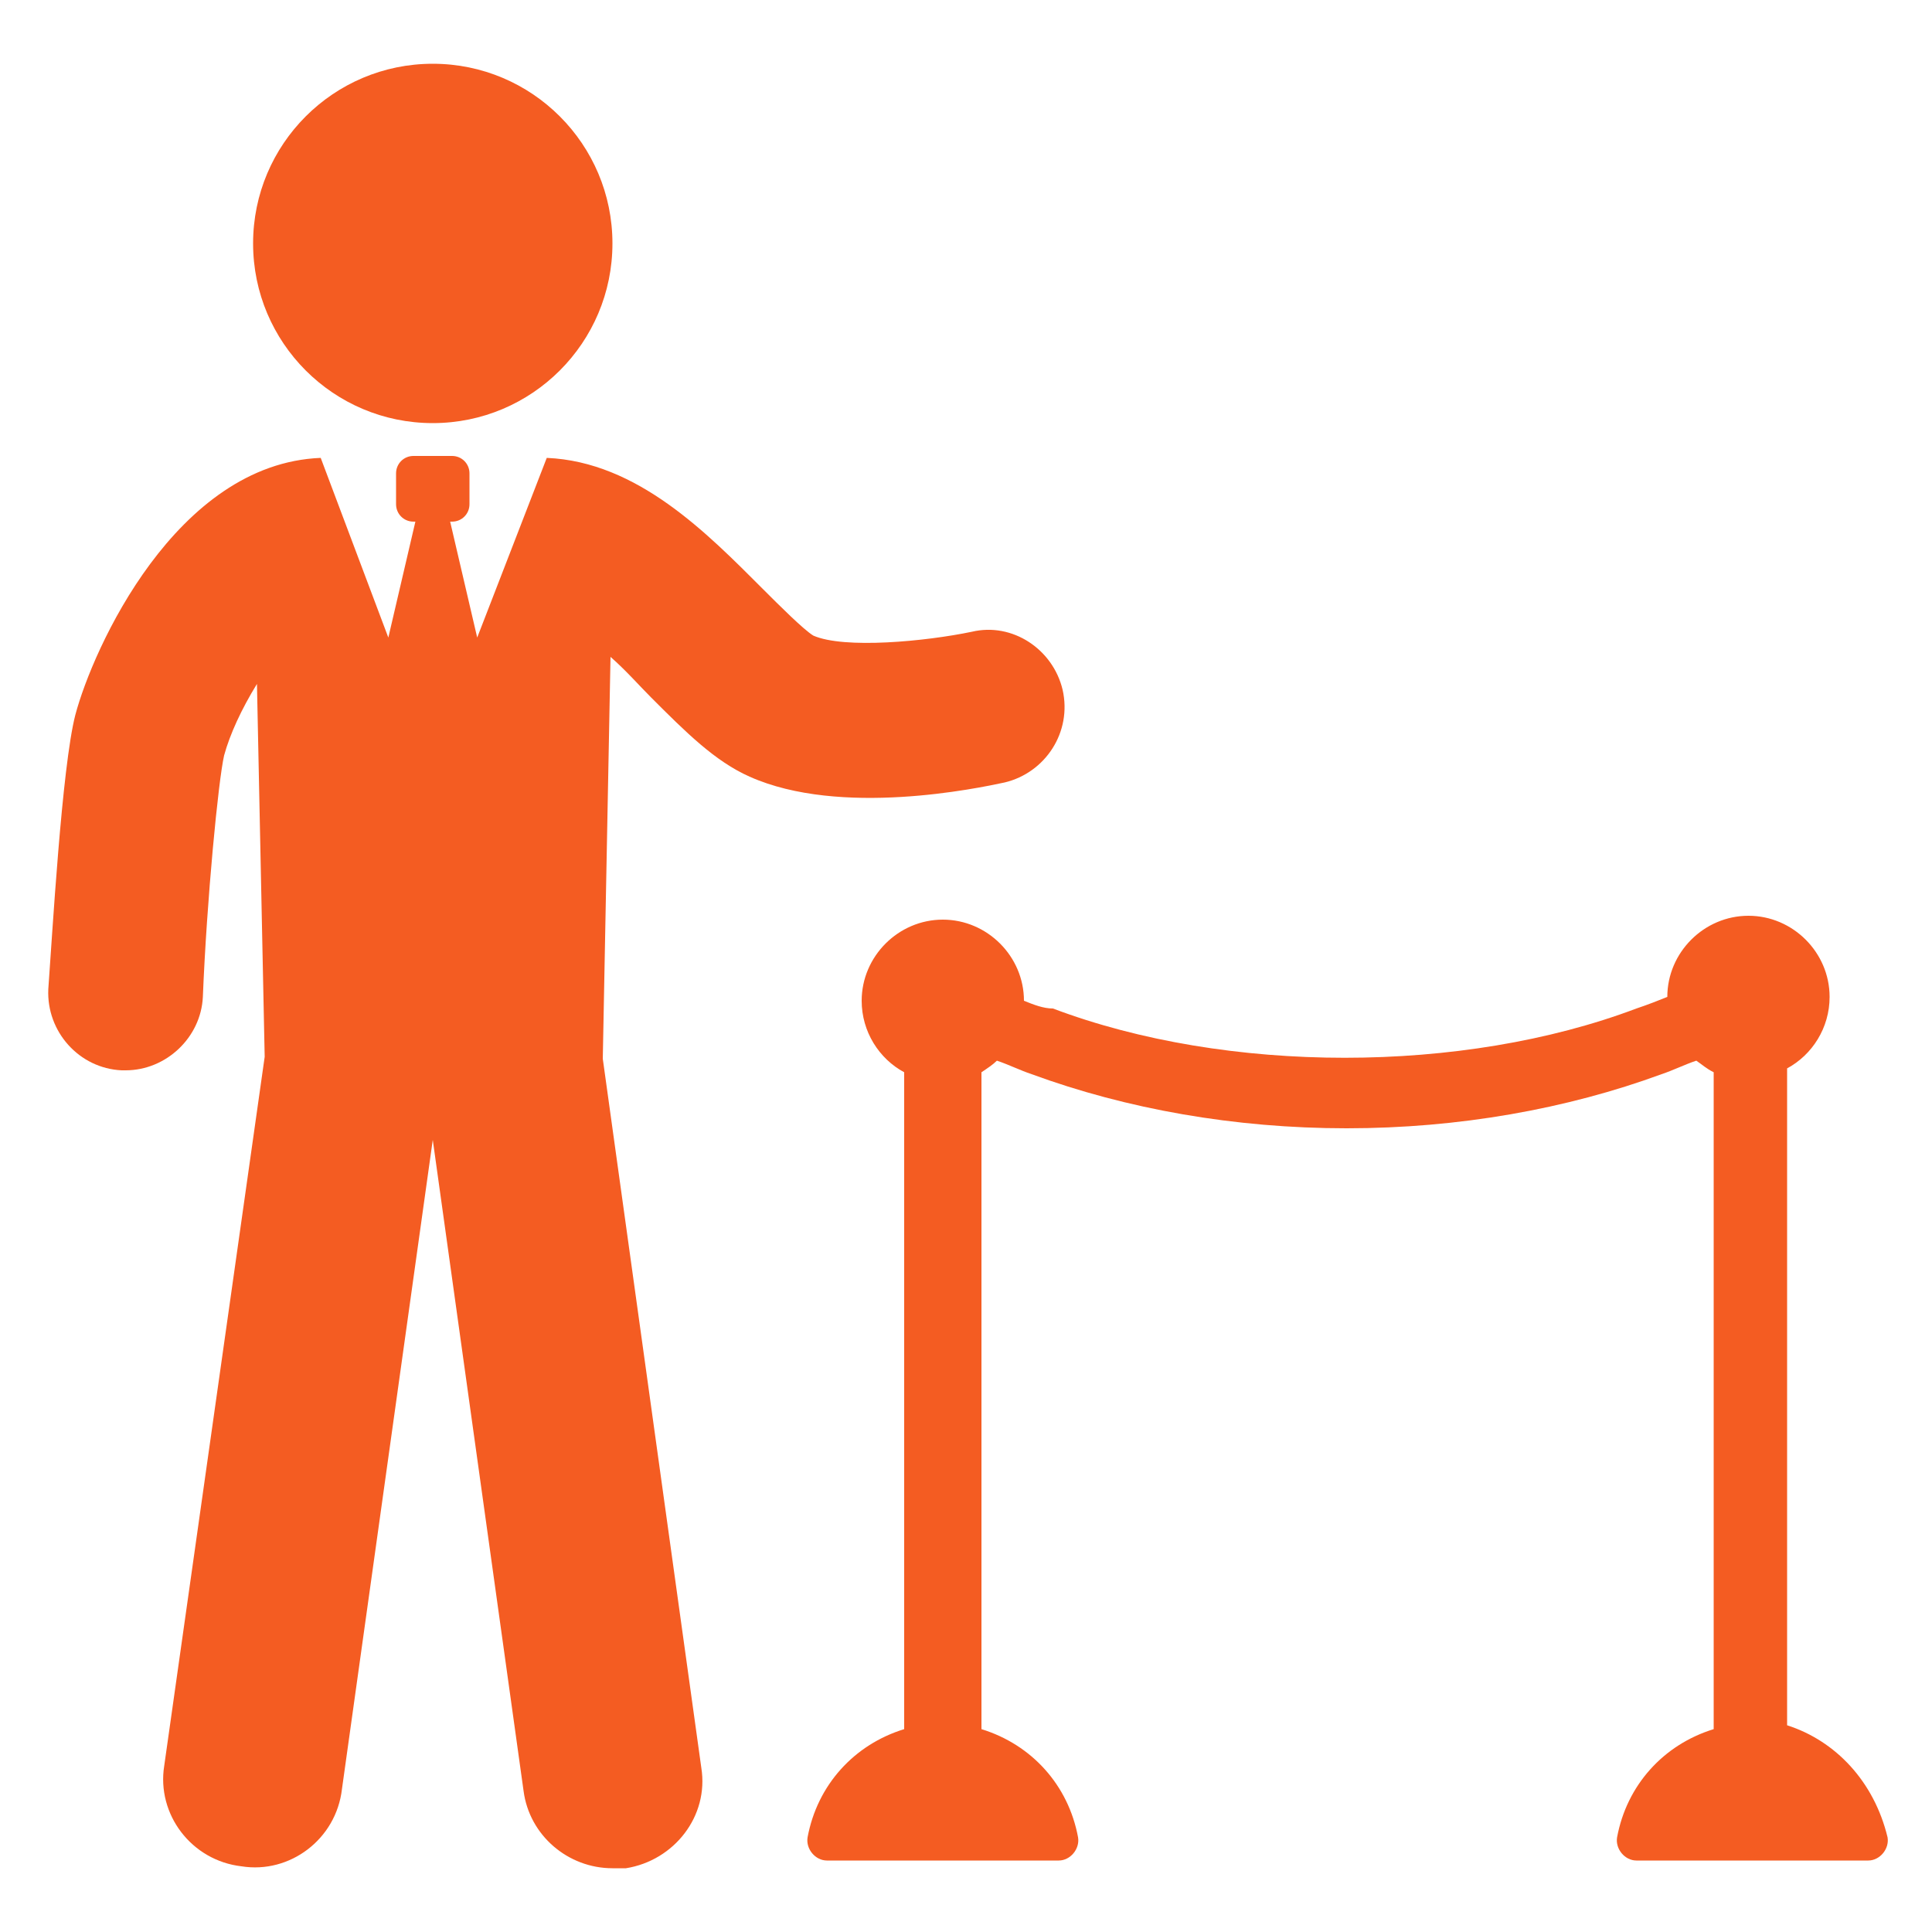
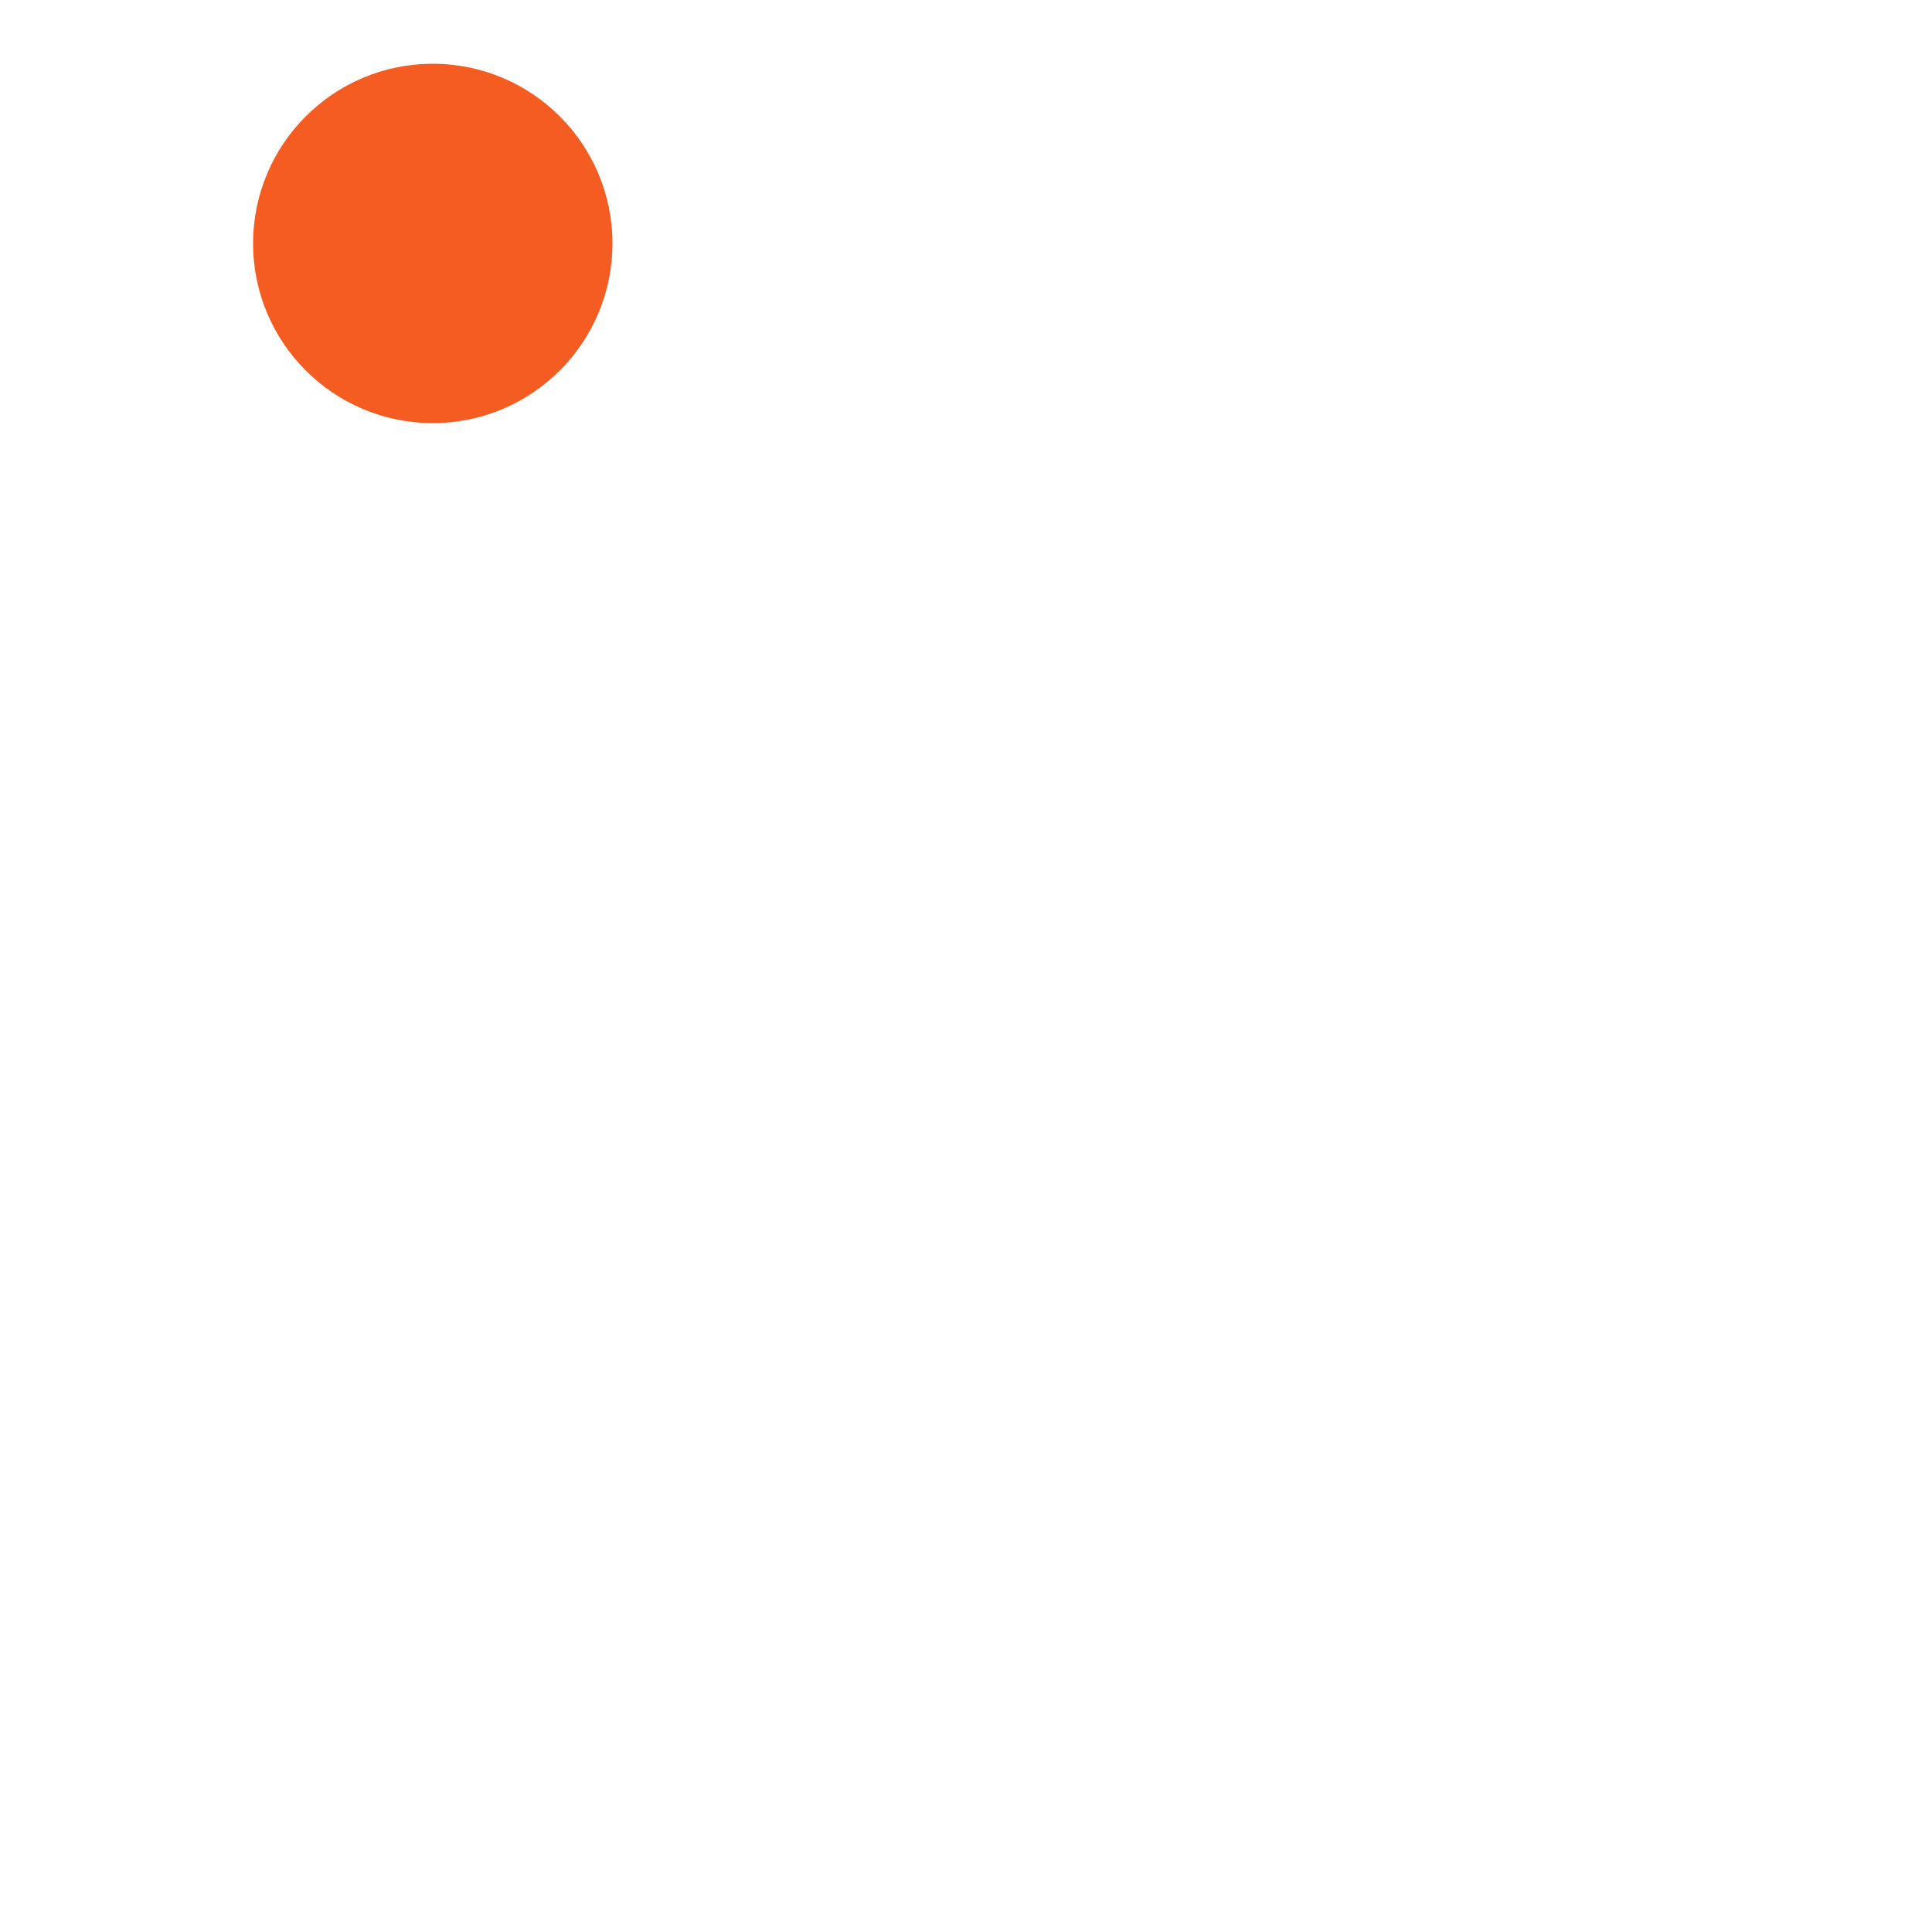
<svg xmlns="http://www.w3.org/2000/svg" xmlns:ns1="http://ns.adobe.com/AdobeIllustrator/10.0/" fill="#F45C22" x="0px" y="0px" viewBox="0 0 100 100" style="enable-background:new 0 0 100 100;" xml:space="preserve">
  <switch>
    <g ns1:extraneous="self">
      <g>
-         <path d="M33.7,36.1c1.8,1.8,3.3,3.3,5.1,4.1c4.7,2.1,11.8,0.6,13.2,0.3c2.1-0.5,3.5-2.6,3-4.8c-0.5-2.1-2.6-3.5-4.7-3 c-2.4,0.5-6.6,0.9-8.2,0.2c-0.5-0.3-1.8-1.6-2.6-2.4c-2.9-2.9-6.5-6.6-11.2-6.8L24.7,33l-1.4-6h0.1c0.5,0,0.9-0.4,0.9-0.9v-1.6 c0-0.5-0.4-0.9-0.9-0.9h-2c-0.5,0-0.9,0.4-0.9,0.9v1.6c0,0.5,0.4,0.9,0.9,0.9h0.1L20.1,33l-3.5-9.3C9.1,24,4.8,33.6,3.9,37 c-0.7,2.7-1.2,11.5-1.4,14.2c-0.1,2.2,1.6,4.1,3.8,4.2h0.2c2.1,0,3.9-1.7,4-3.8c0.2-5,0.8-11.2,1.1-12.5c0.3-1.1,0.9-2.4,1.7-3.7 l0.4,19.3L8.5,91.4c-0.4,2.5,1.4,4.9,4,5.2c2.5,0.4,4.9-1.4,5.2-4L22.4,59l4.7,33.7c0.3,2.3,2.3,4,4.6,4c0.2,0,0.4,0,0.7,0 c2.5-0.4,4.3-2.7,3.9-5.2l-5.1-36.7L31.6,34C32.4,34.7,33.1,35.5,33.7,36.1z" />
        <circle cx="22.4" cy="12.6" r="9.3" />
-         <path d="M92.5,89.3v-34c1.3-0.7,2.2-2.1,2.2-3.7c0-2.3-1.9-4.2-4.2-4.2s-4.2,1.9-4.2,4.2c0,0,0,0,0,0c-0.5,0.2-1,0.4-1.6,0.6 c-9,3.4-21.2,3.4-30.2,0C54,52.2,53.5,52,53,51.8c0,0,0,0,0,0c0-2.3-1.9-4.2-4.2-4.2s-4.2,1.9-4.2,4.2c0,1.6,0.9,3,2.2,3.7v34 c-2.6,0.8-4.5,2.9-5,5.6c-0.1,0.6,0.4,1.2,1,1.2h12c0.6,0,1.1-0.6,1-1.2c-0.5-2.7-2.4-4.8-5-5.6v-34c0.3-0.2,0.6-0.4,0.8-0.6 c0.6,0.2,1.2,0.5,1.8,0.7c4.9,1.8,10.5,2.8,16.3,2.8c5.8,0,11.4-1,16.3-2.8c0.6-0.2,1.2-0.5,1.8-0.7c0.3,0.2,0.5,0.4,0.9,0.6v34 c-2.6,0.8-4.5,2.9-5,5.6c-0.1,0.6,0.4,1.2,1,1.2h12c0.6,0,1.1-0.6,1-1.2C97,92.2,95,90.1,92.5,89.3z" />
      </g>
    </g>
  </switch>
</svg>